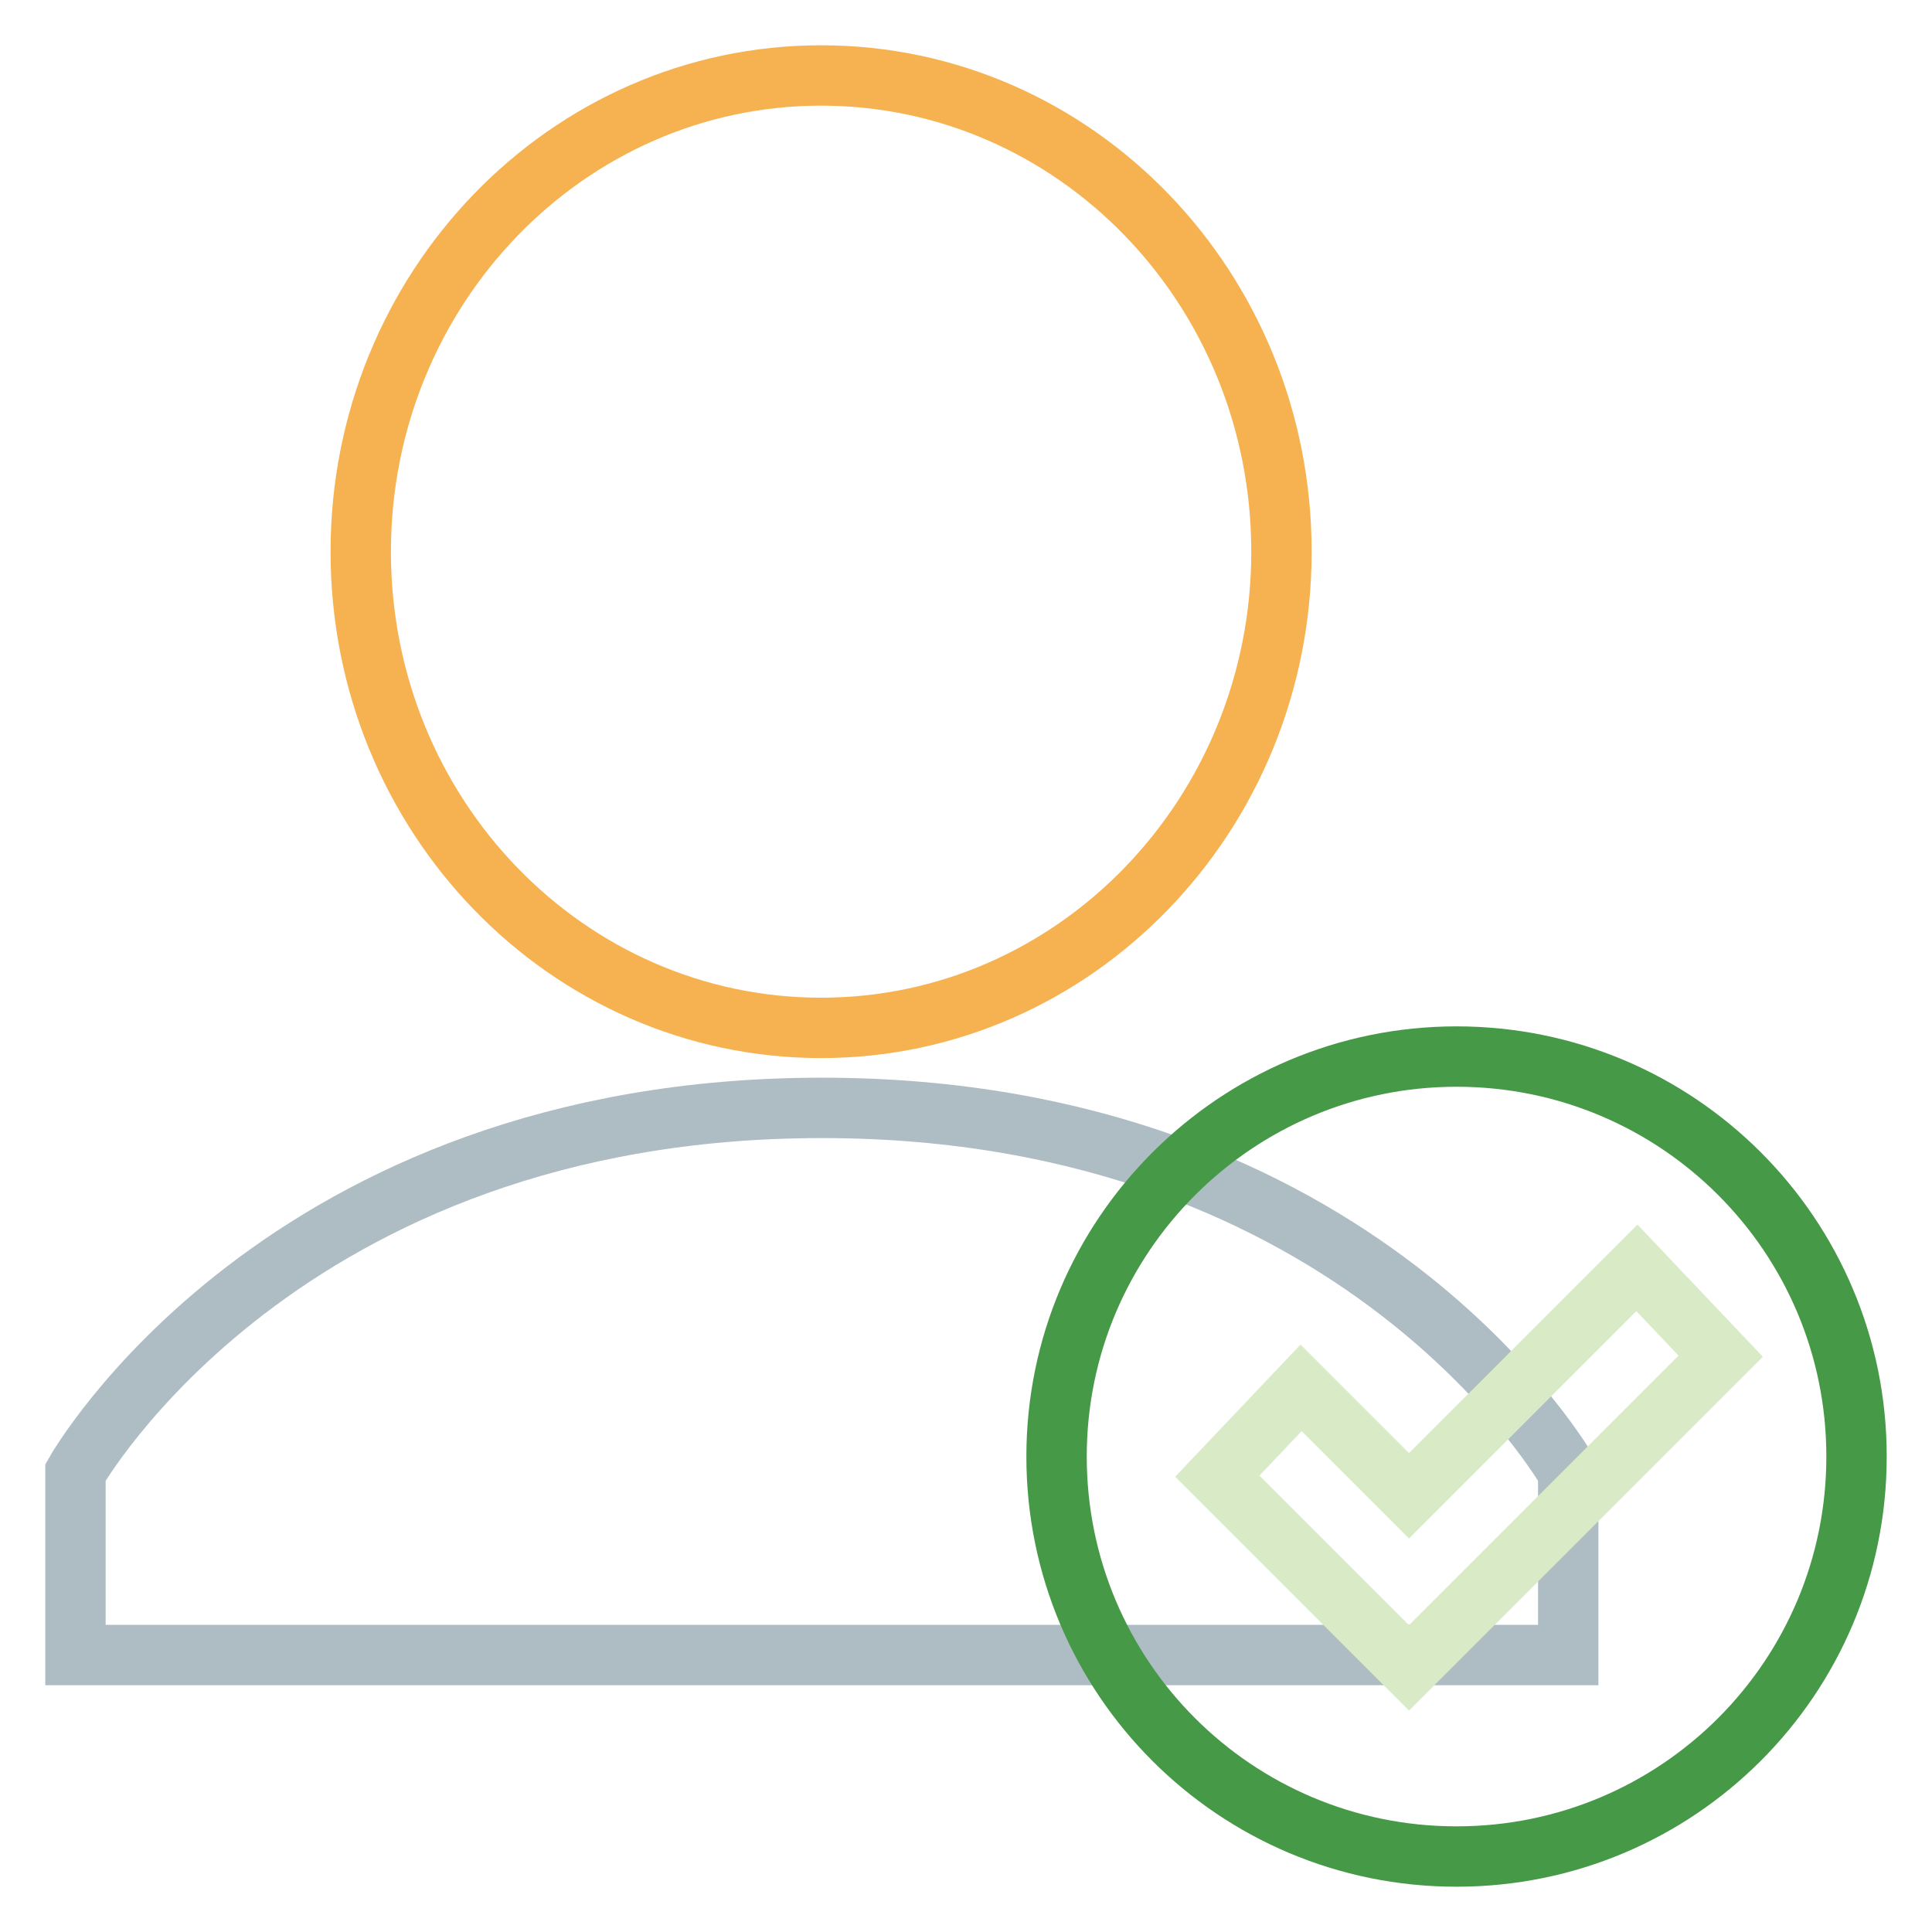
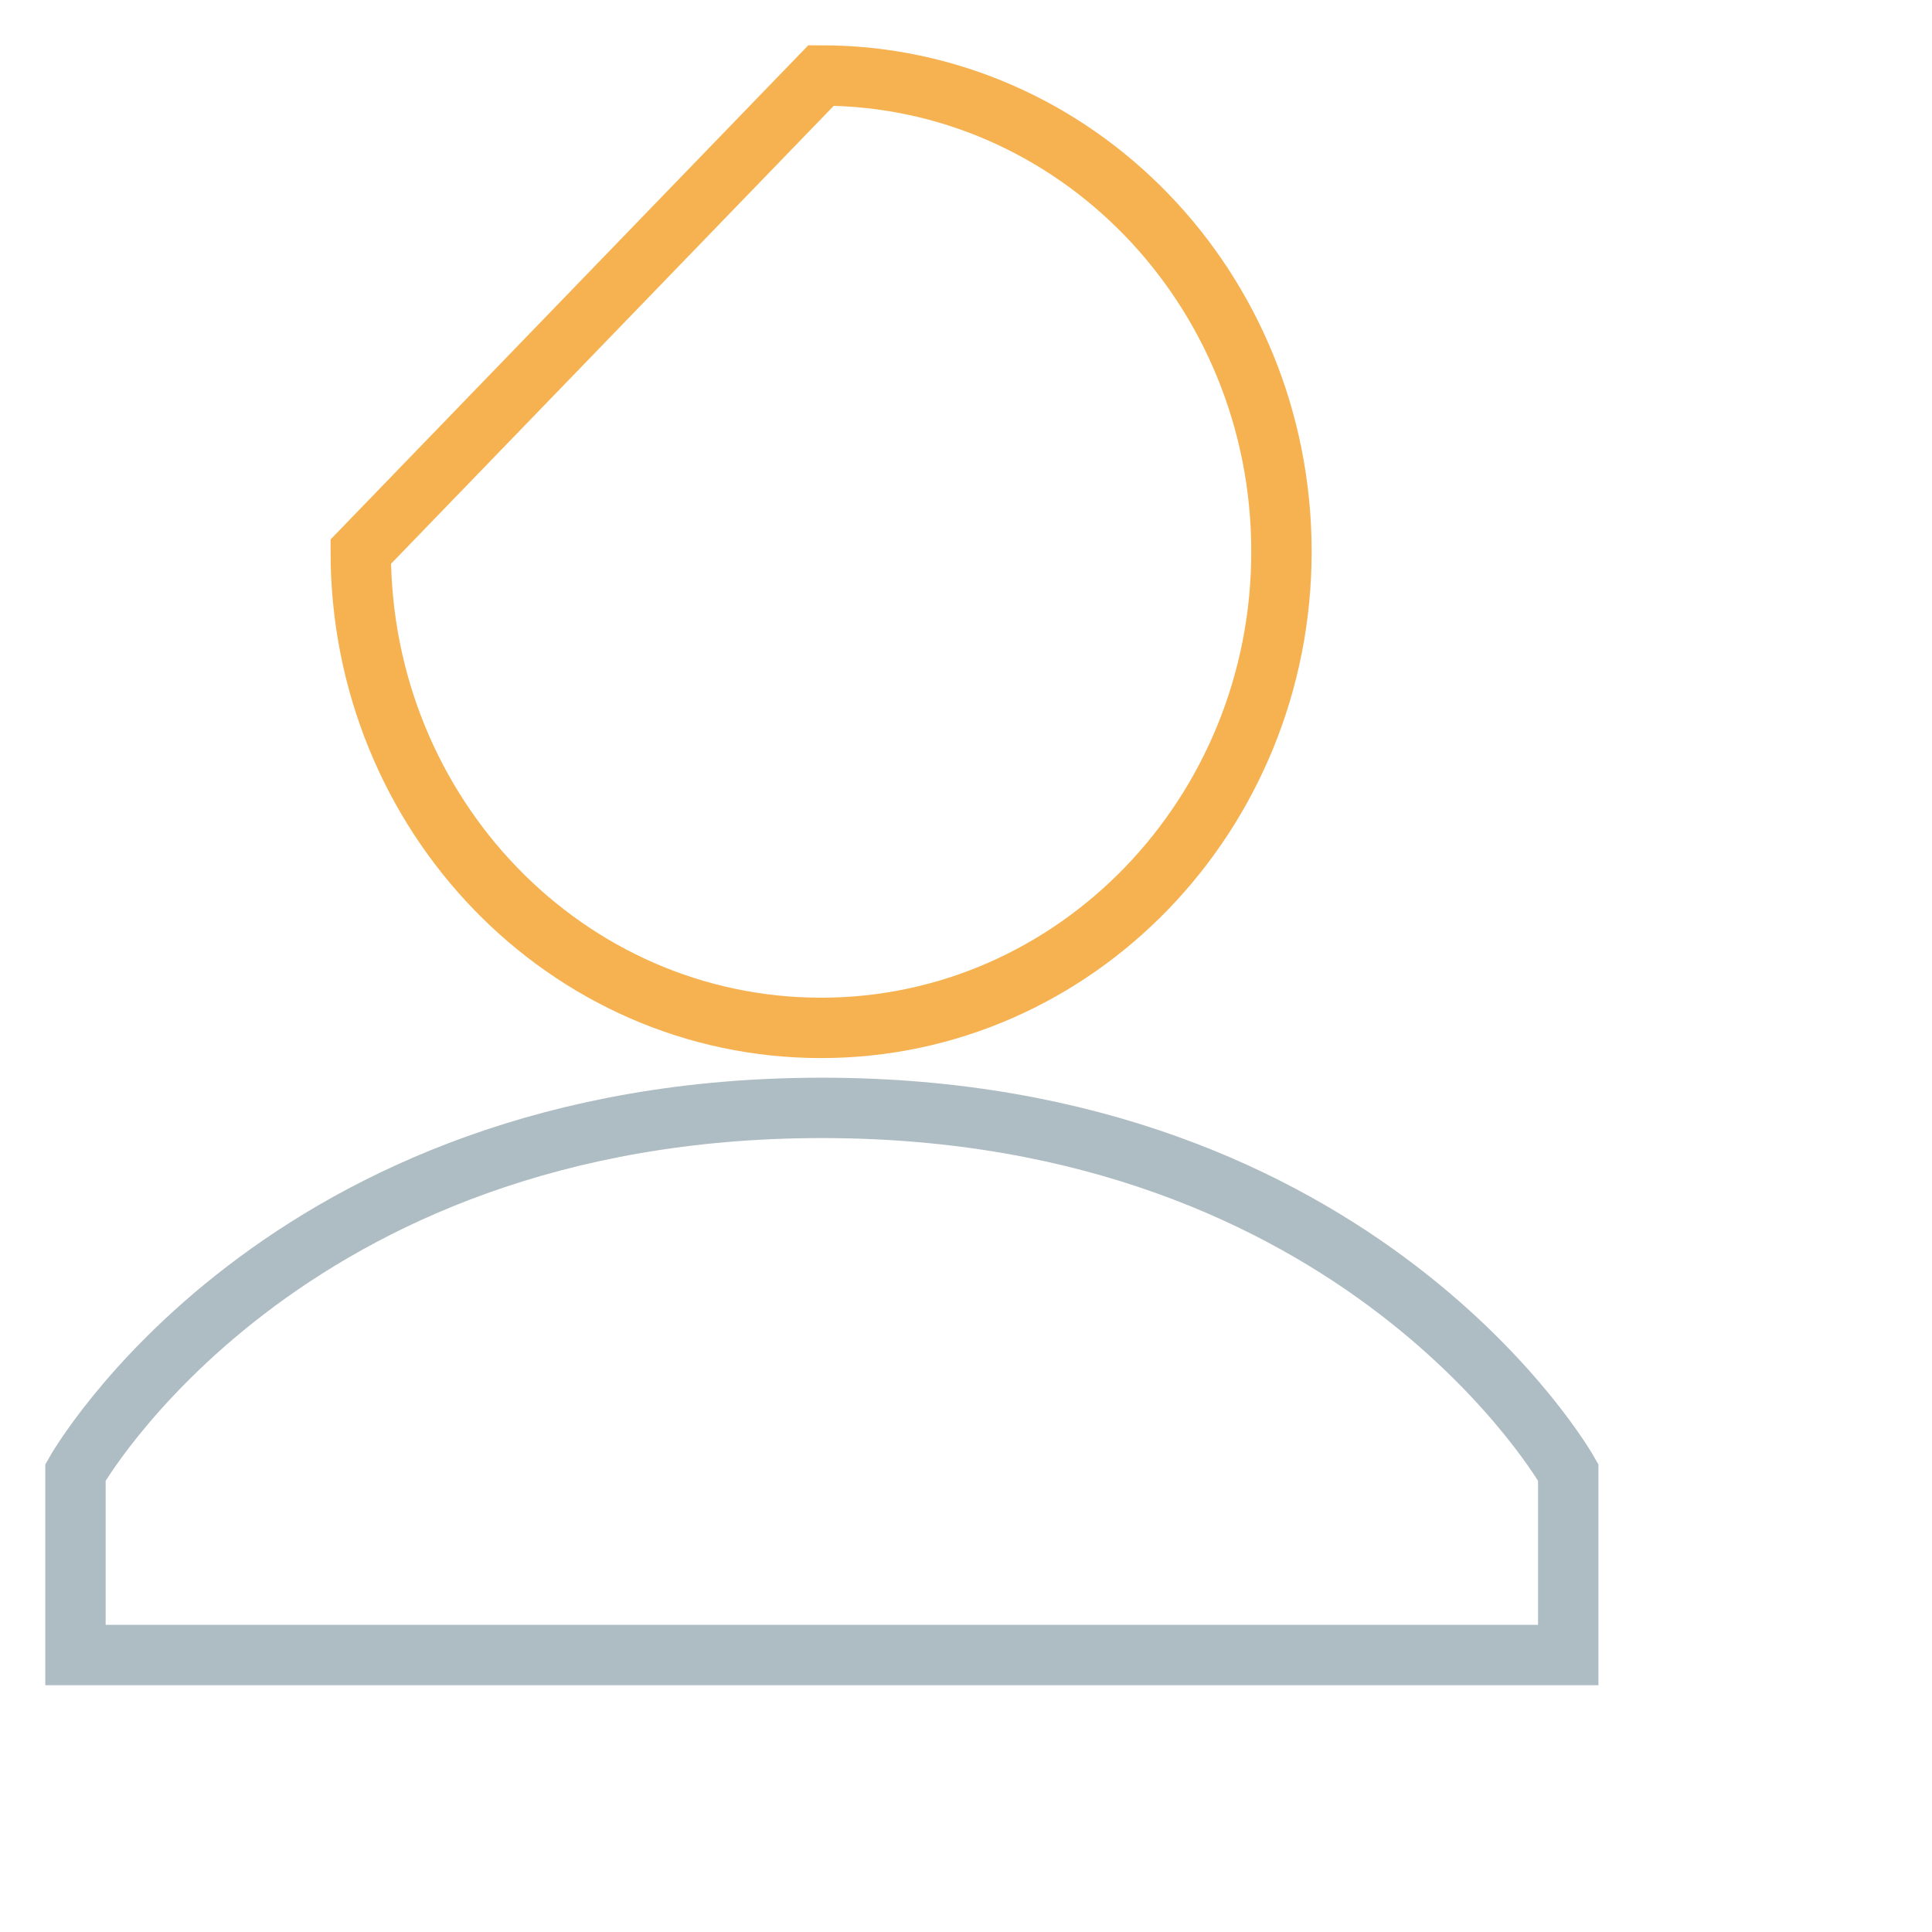
<svg xmlns="http://www.w3.org/2000/svg" version="1.1" x="0px" y="0px" viewBox="0 0 256 256" enable-background="new 0 0 256 256" xml:space="preserve">
  <g>
    <path stroke-width="8" fill-opacity="0" stroke="#aebcc3" d="M207.8,195.1c0,0-27.2-48.3-98.9-48.3S10,195.1,10,195.1v24.2h197.8L207.8,195.1L207.8,195.1z" />
-     <path stroke-width="8" fill-opacity="0" stroke="#f6b250" d="M47.8,73.1c0,34.9,27.3,63.1,61,63.1c33.7,0,61-28.3,61-63.1c0-34.9-27.3-63.1-61-63.1 C75.1,10,47.8,38.3,47.8,73.1z" />
-     <path stroke-width="8" fill-opacity="0" stroke="#469947" d="M140,193c0,29.3,23.7,53,53,53c29.3,0,53-23.7,53-53v0c0-29.3-23.7-53-53-53C163.8,140,140,163.7,140,193 L140,193z" />
-     <path stroke-width="8" fill-opacity="0" stroke="#d9eac6" d="M216.9,168l-30.2,30.2l-14.3-14.3l-11.1,11.7l25.4,25.4l41.3-41.3L216.9,168L216.9,168z" />
+     <path stroke-width="8" fill-opacity="0" stroke="#f6b250" d="M47.8,73.1c0,34.9,27.3,63.1,61,63.1c33.7,0,61-28.3,61-63.1c0-34.9-27.3-63.1-61-63.1 z" />
  </g>
</svg>